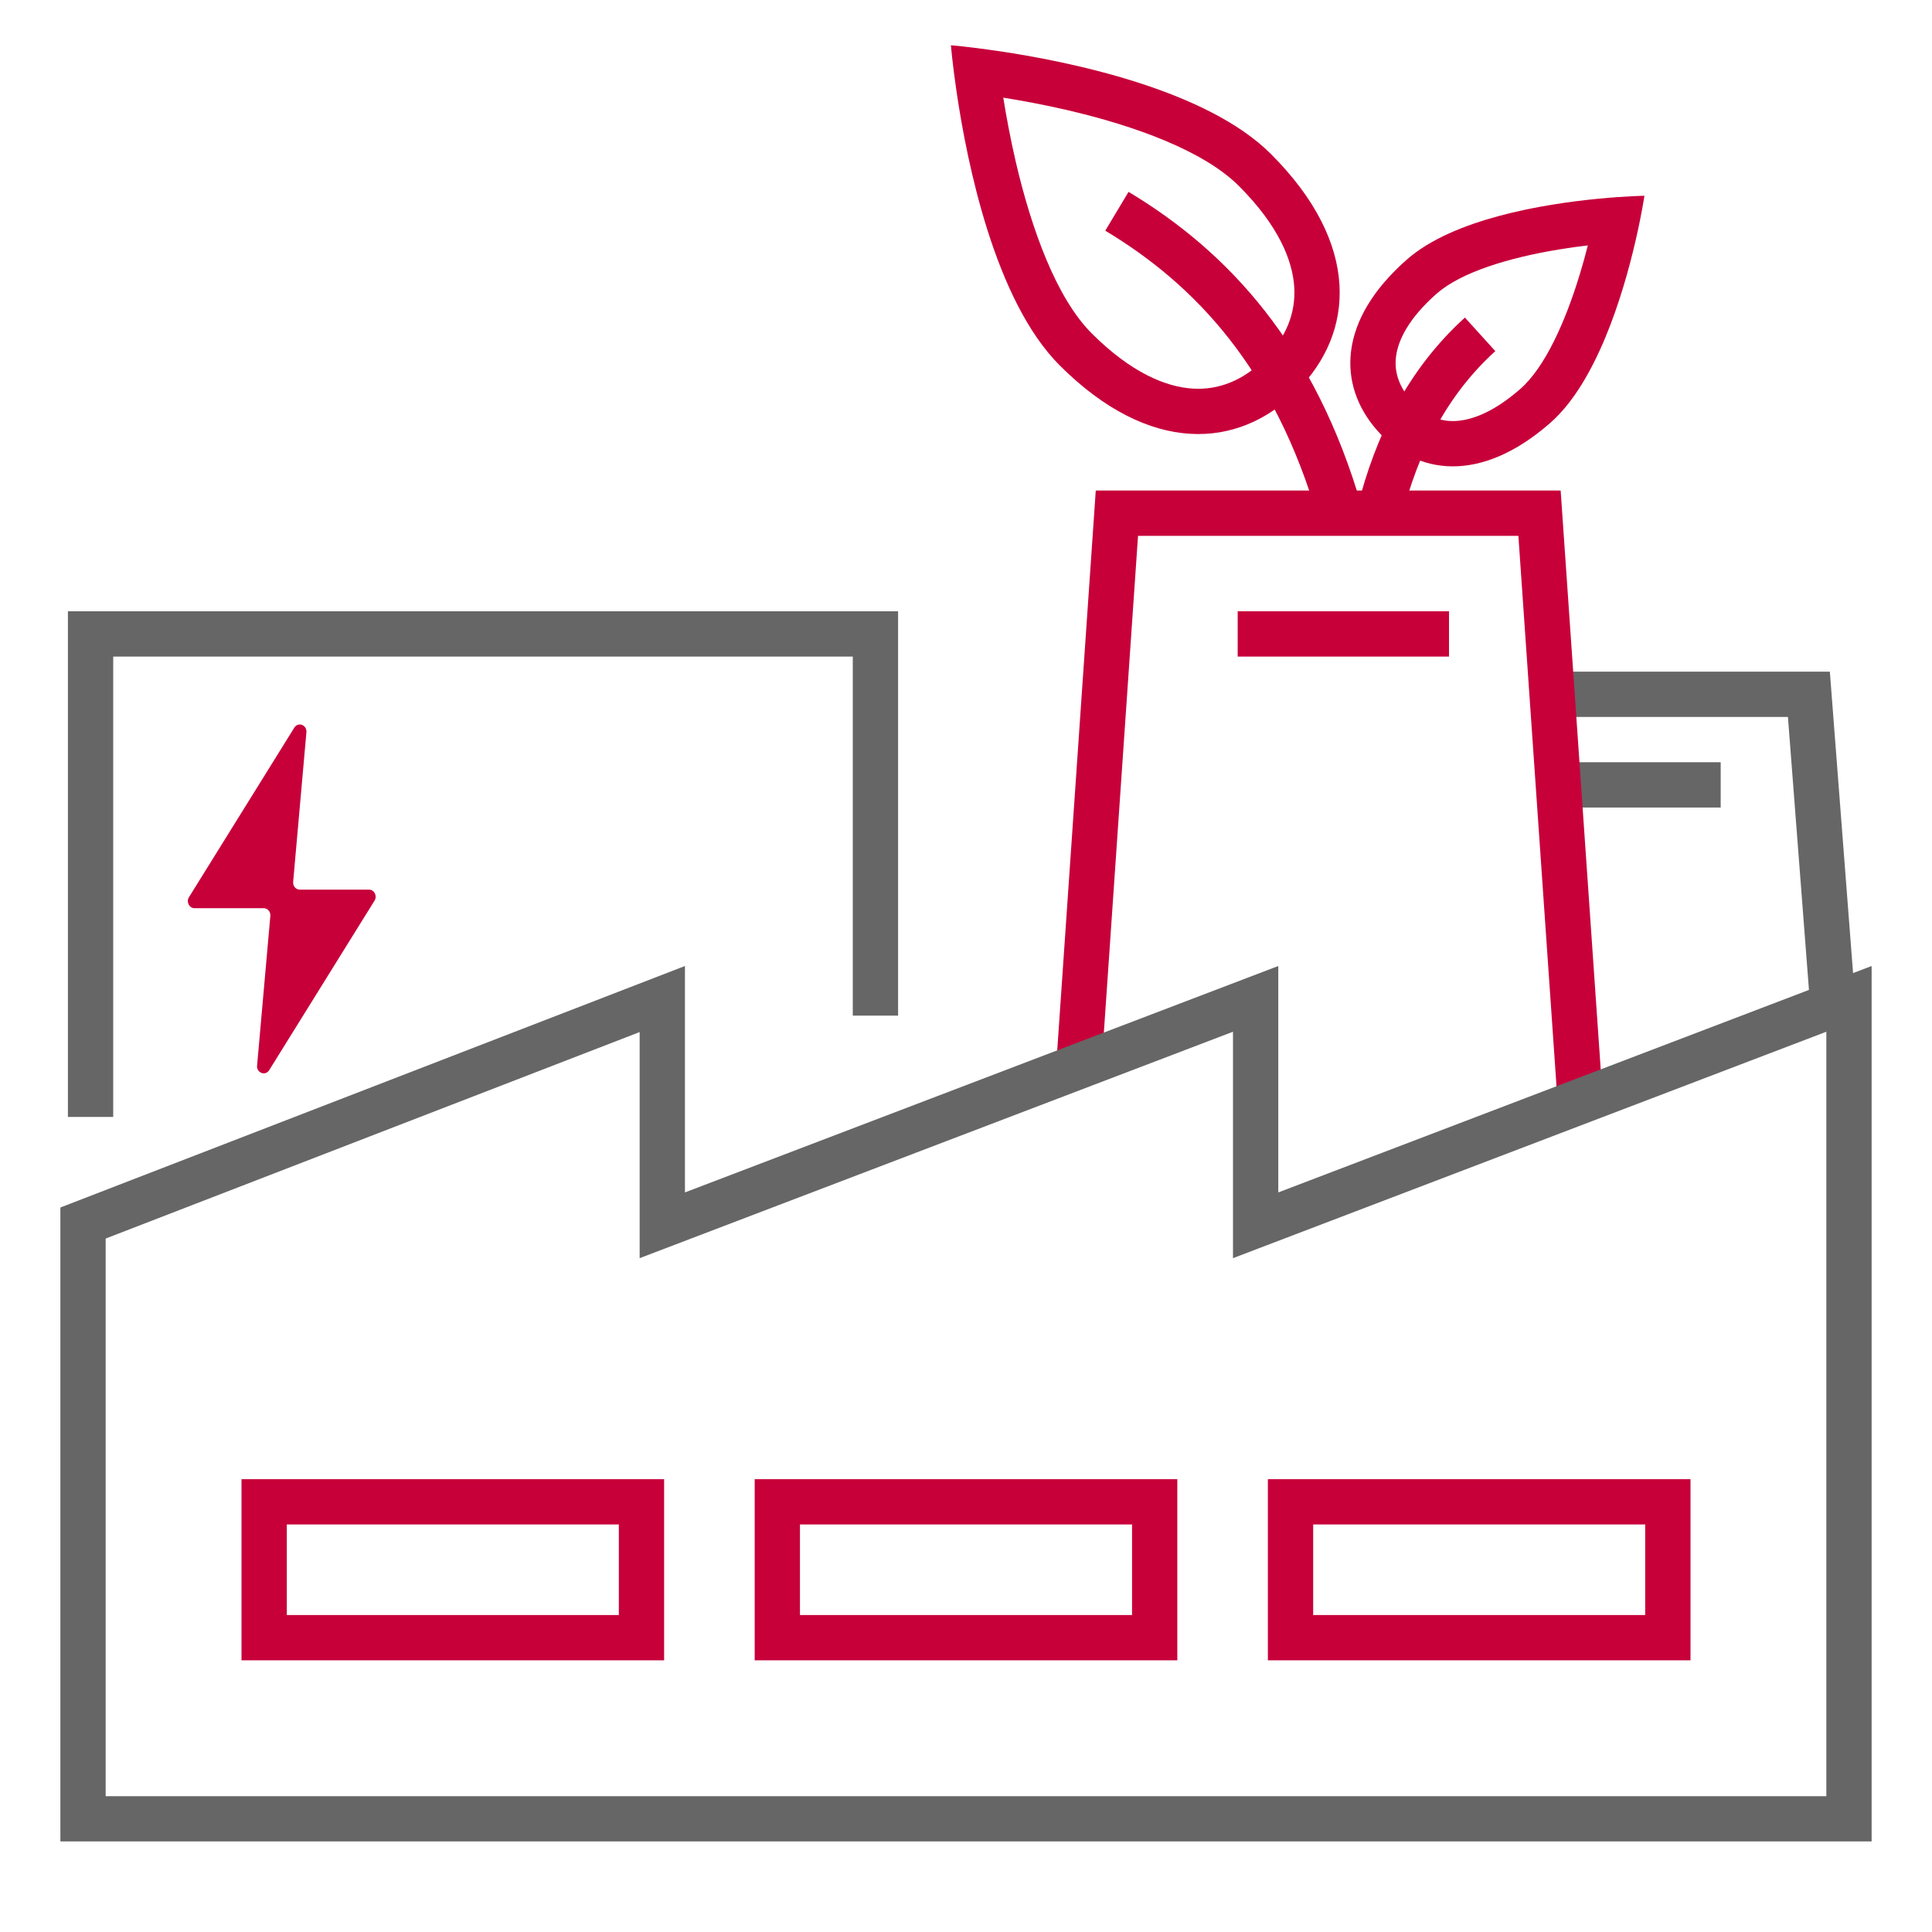
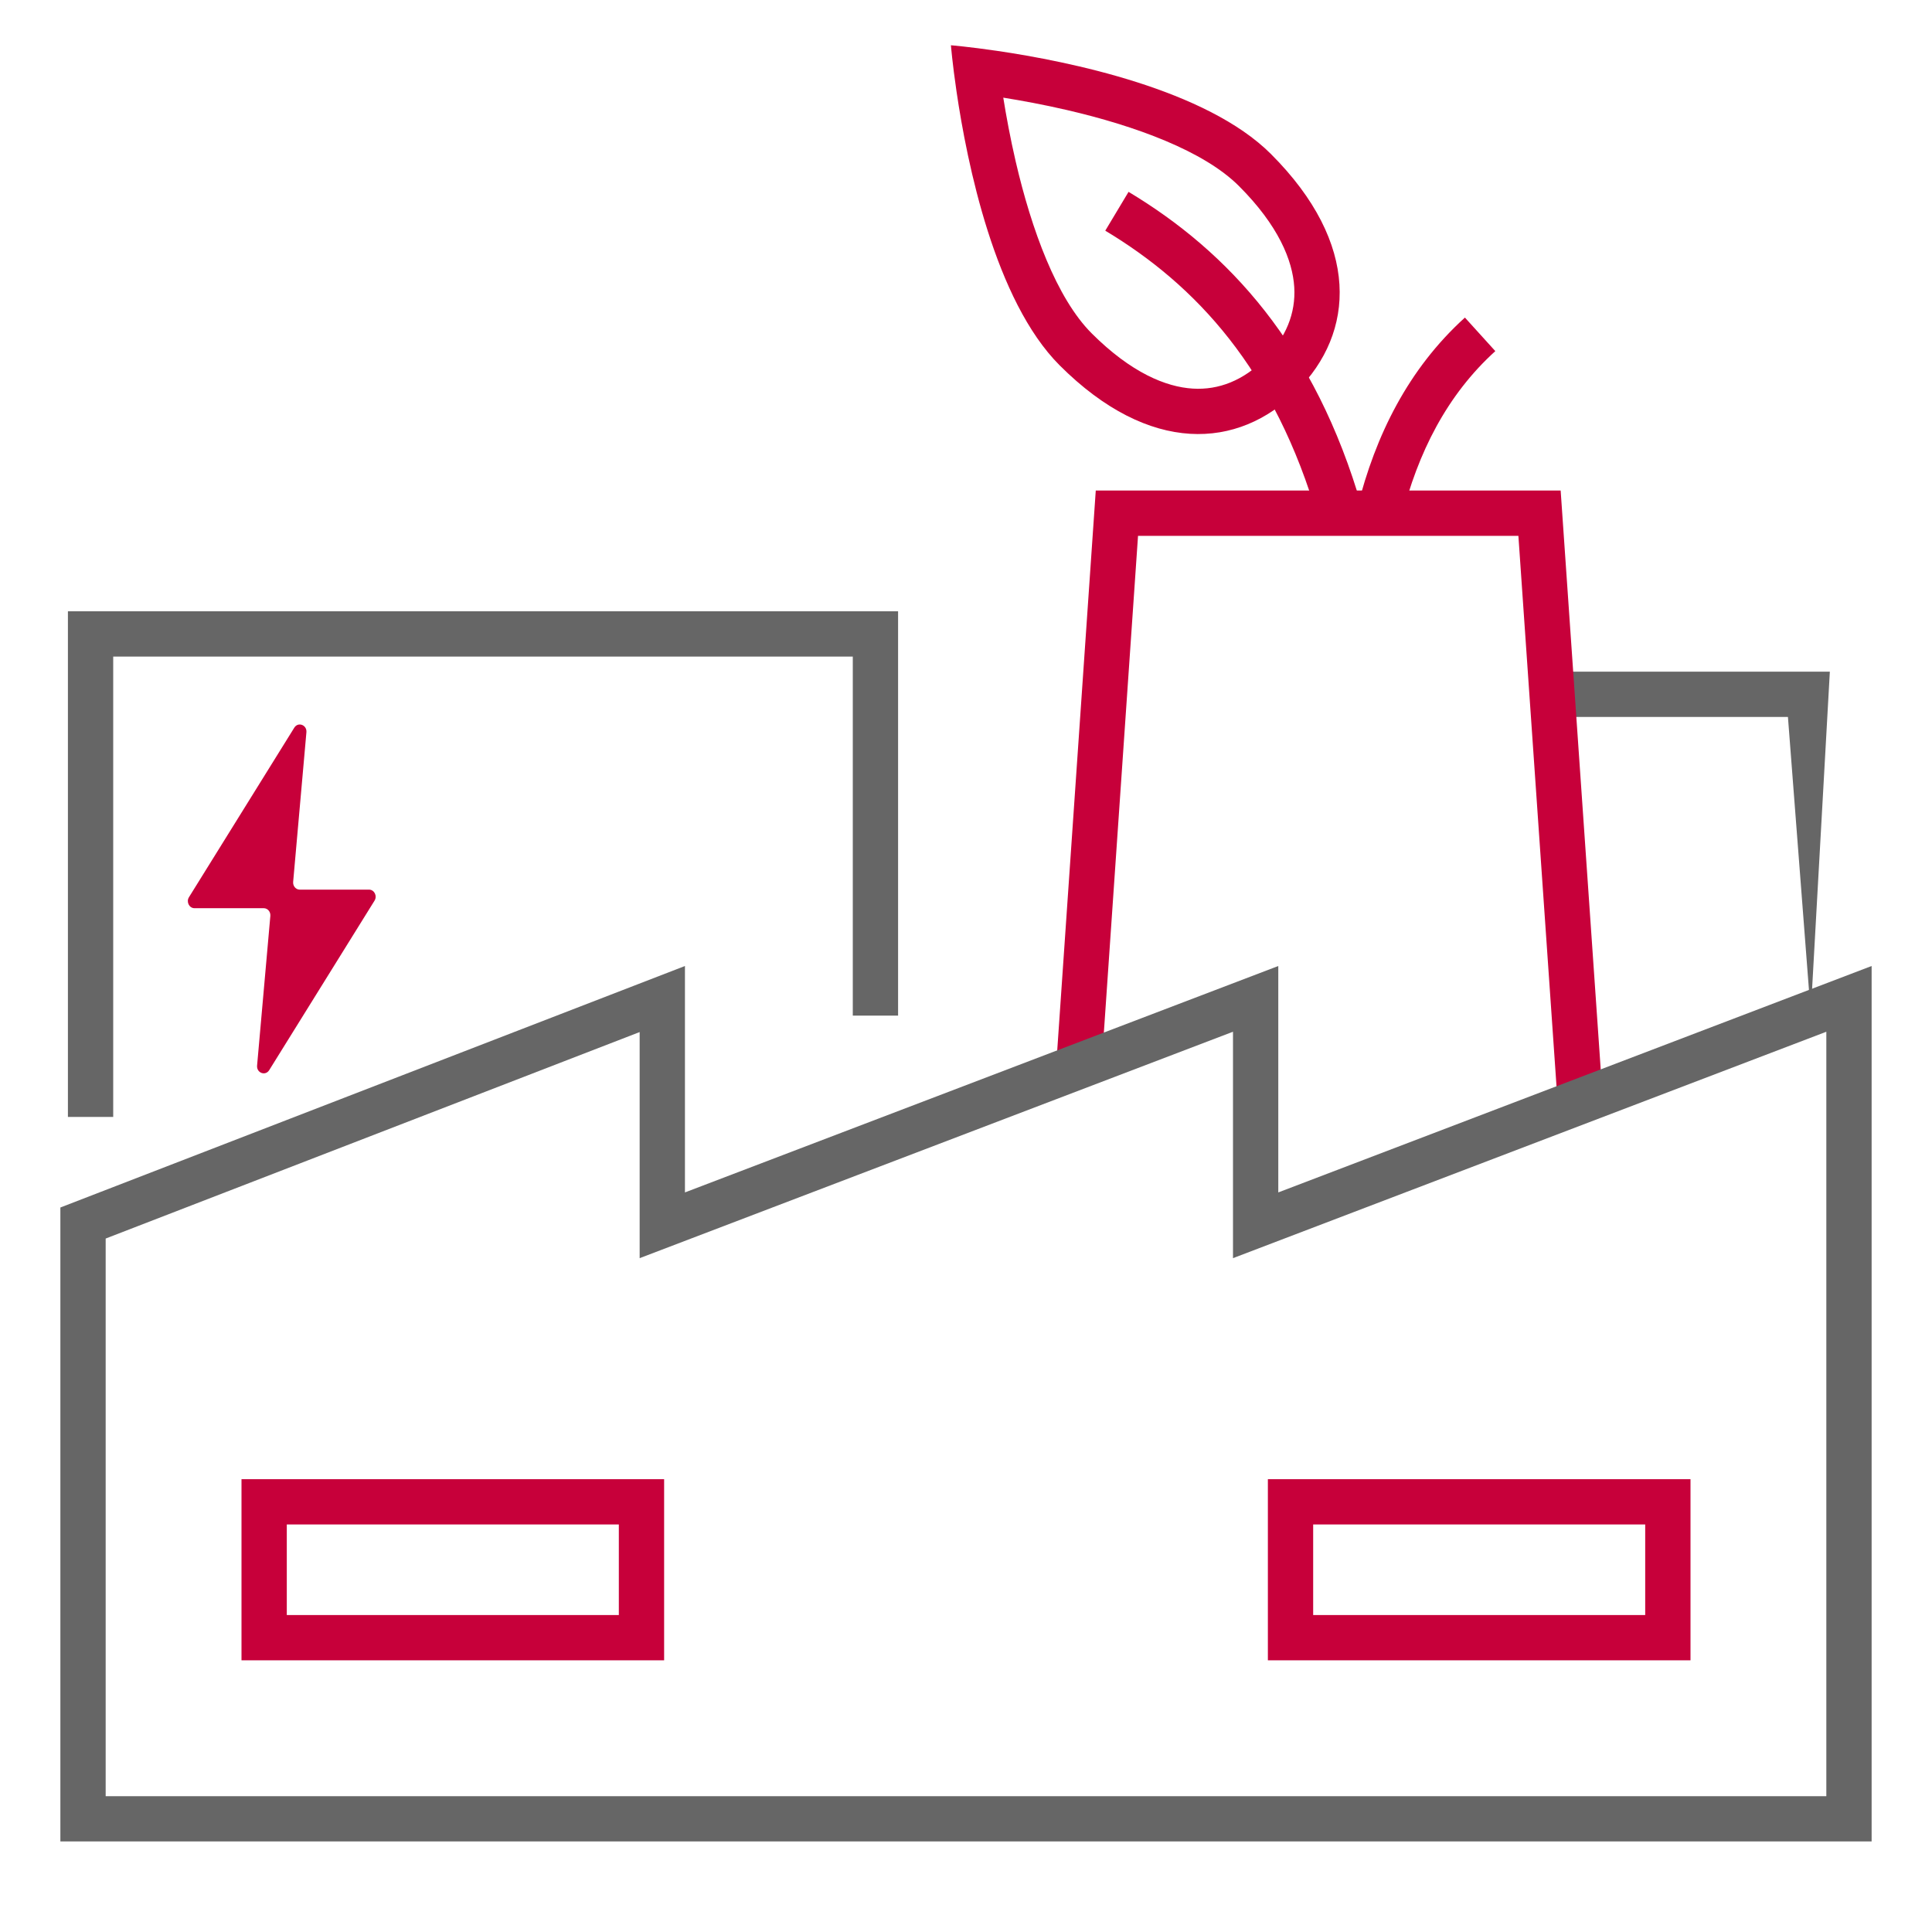
<svg xmlns="http://www.w3.org/2000/svg" width="72" height="72" viewBox="0 0 72 72" fill="none">
  <g clip-path="url(#clip0_764_8614)">
-     <path fill-rule="evenodd" clip-rule="evenodd" d="M52.026 13.287C52.099 12.708 52.466 11.886 53.547 10.938C54.451 10.145 56.23 9.603 58.103 9.296C58.477 9.234 58.837 9.185 59.174 9.145C59.091 9.474 58.995 9.825 58.885 10.187C58.337 12.004 57.567 13.697 56.663 14.49C55.582 15.438 54.719 15.695 54.136 15.692C53.577 15.69 53.05 15.451 52.587 14.923C52.124 14.395 51.955 13.841 52.026 13.287ZM60.947 8.996C60.482 11 59.499 14.247 57.775 15.759C55.185 18.031 52.793 17.717 51.318 16.035C49.843 14.354 49.844 11.942 52.434 9.669C54.158 8.157 57.506 7.606 59.553 7.407C60.583 7.307 61.283 7.296 61.283 7.296C61.283 7.296 61.181 7.989 60.947 8.996Z" fill="#C7003A" />
    <path fill-rule="evenodd" clip-rule="evenodd" d="M50.585 18.92C51.26 16.22 52.483 13.748 54.593 11.835L55.726 13.085C53.927 14.717 52.84 16.859 52.222 19.329L50.585 18.92Z" fill="#C7003A" />
    <path fill-rule="evenodd" clip-rule="evenodd" d="M48.233 10.701C48.172 9.705 47.645 8.406 46.172 6.933C44.865 5.625 42.312 4.692 39.764 4.101C38.9 3.901 38.083 3.75 37.389 3.639C37.5 4.333 37.651 5.149 37.851 6.014C38.442 8.561 39.376 11.114 40.683 12.422C42.157 13.895 43.455 14.421 44.451 14.482C45.423 14.542 46.338 14.174 47.131 13.381C47.925 12.588 48.292 11.673 48.233 10.701ZM35.646 3.403C36.039 6.083 37.078 11.203 39.49 13.615C42.84 16.965 46.15 16.749 48.325 14.574C50.499 12.4 50.716 9.09 47.365 5.74C44.953 3.328 39.833 2.288 37.154 1.895C36.111 1.742 35.438 1.687 35.438 1.687C35.438 1.687 35.493 2.36 35.646 3.403Z" fill="#C7003A" />
    <path fill-rule="evenodd" clip-rule="evenodd" d="M49.127 19.358C47.509 13.758 44.556 10.617 41.19 8.597L42.058 7.15C45.771 9.378 49.006 12.86 50.748 18.889L49.127 19.358Z" fill="#C7003A" />
-     <path fill-rule="evenodd" clip-rule="evenodd" d="M66.631 26.719H57.938V25.031H68.193L69.163 37.623L67.481 37.752L66.631 26.719Z" fill="#666666" />
-     <path fill-rule="evenodd" clip-rule="evenodd" d="M64.125 30.094H58.5V28.406H64.125V30.094Z" fill="#666666" />
+     <path fill-rule="evenodd" clip-rule="evenodd" d="M66.631 26.719H57.938V25.031H68.193L67.481 37.752L66.631 26.719Z" fill="#666666" />
    <path fill-rule="evenodd" clip-rule="evenodd" d="M40.836 18.281H58.161L59.695 40.442L58.012 40.558L56.586 19.969H42.411L41.072 39.433L39.388 39.317L40.836 18.281Z" fill="#C7003A" />
-     <path fill-rule="evenodd" clip-rule="evenodd" d="M54 24.469H46.125V22.781H54V24.469Z" fill="#C7003A" />
    <path fill-rule="evenodd" clip-rule="evenodd" d="M2.531 22.781H33.469V37.849H31.781V24.469H4.219V41.625H2.531V22.781Z" fill="#666666" />
    <path fill-rule="evenodd" clip-rule="evenodd" d="M23.062 56.812H10.688V60.188H23.062V56.812ZM9 55.125V61.875H24.75V55.125H9Z" fill="#C7003A" />
-     <path fill-rule="evenodd" clip-rule="evenodd" d="M42.188 56.812H29.812V60.188H42.188V56.812ZM28.125 55.125V61.875H43.875V55.125H28.125Z" fill="#C7003A" />
    <path fill-rule="evenodd" clip-rule="evenodd" d="M61.312 56.812H48.938V60.188H61.312V56.812ZM47.25 55.125V61.875H63V55.125H47.25Z" fill="#C7003A" />
    <path fill-rule="evenodd" clip-rule="evenodd" d="M25.526 36L2.25 45V68.625H69.75V36L47.638 44.438V36L25.526 44.438V36ZM45.95 38.45L23.838 46.888V38.462L3.938 46.157V66.938H68.062V38.45L45.95 46.888V38.45Z" fill="#666666" />
    <path d="M11.419 27.29C11.444 27.016 11.109 26.89 10.967 27.119L7.042 33.436C6.933 33.611 7.051 33.846 7.248 33.846H9.829C9.975 33.846 10.089 33.98 10.075 34.135L9.581 39.71C9.556 39.984 9.891 40.11 10.033 39.881L13.958 33.564C14.067 33.389 13.949 33.154 13.752 33.154H11.171C11.025 33.154 10.911 33.02 10.925 32.865L11.419 27.29Z" fill="#C7003A" />
  </g>
  <defs>
    <clipPath id="clip0_764_8614">
      <rect width="72" height="72" fill="white" />
    </clipPath>
  </defs>
</svg>